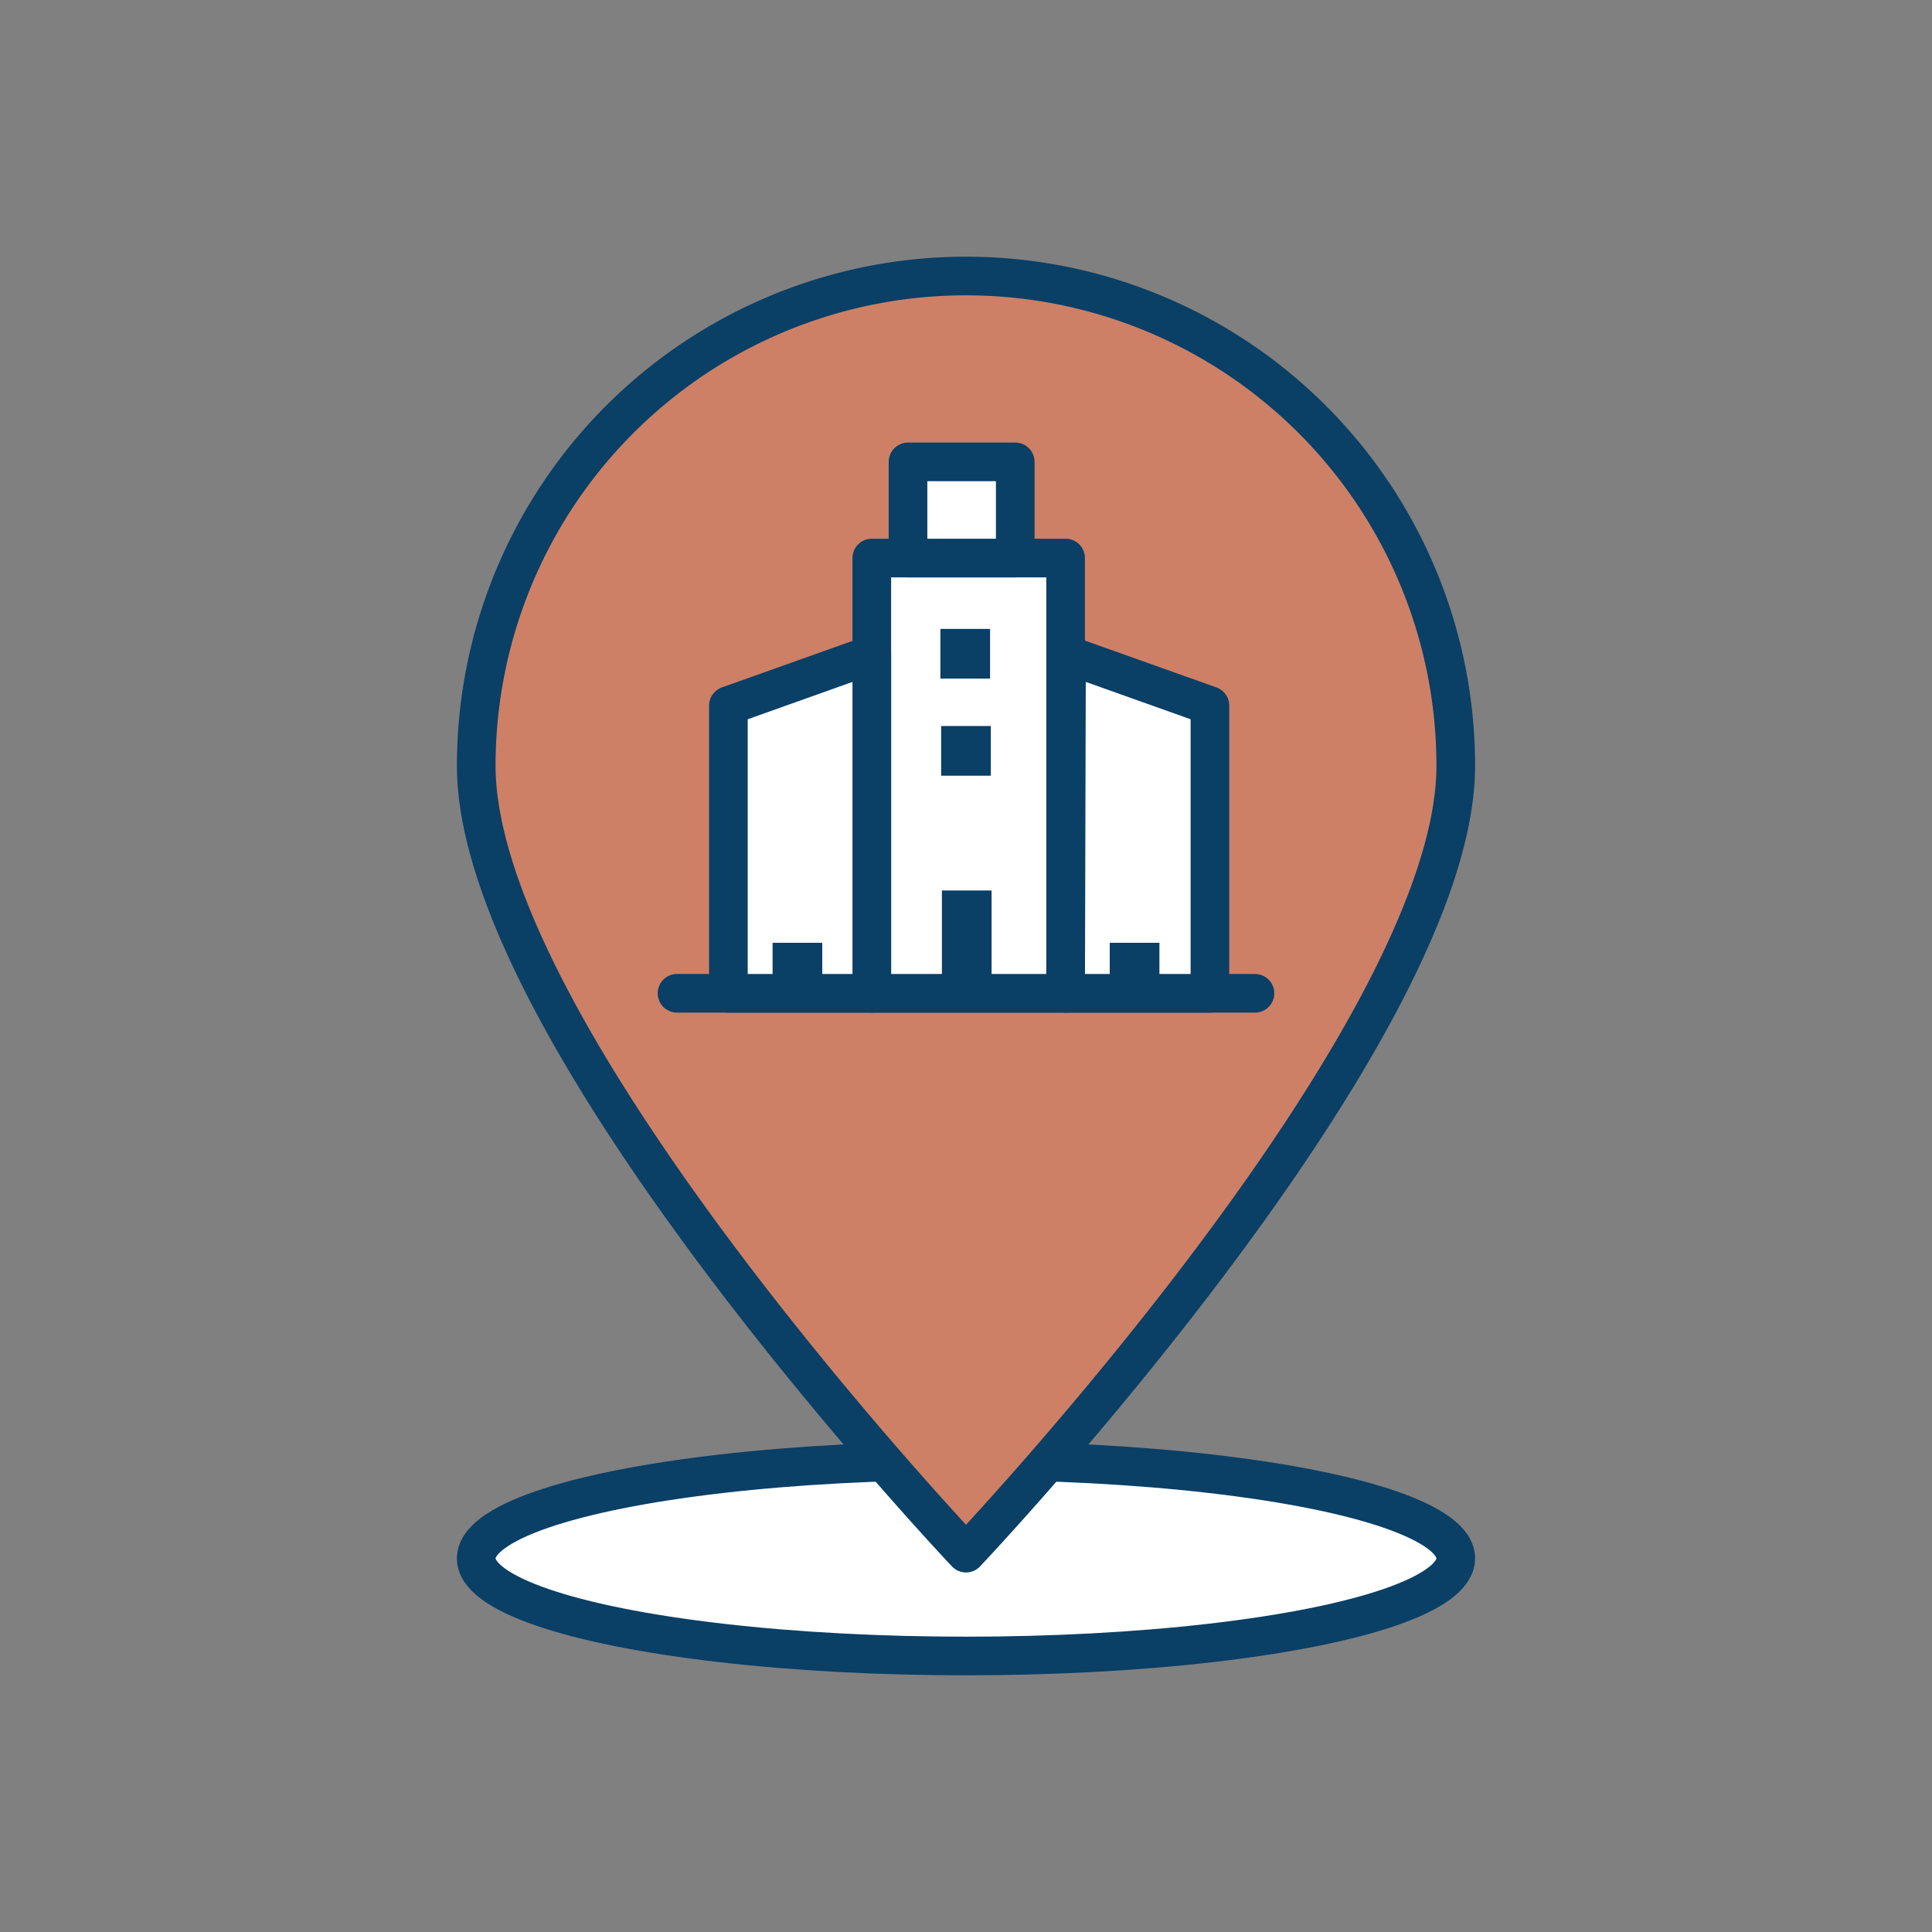
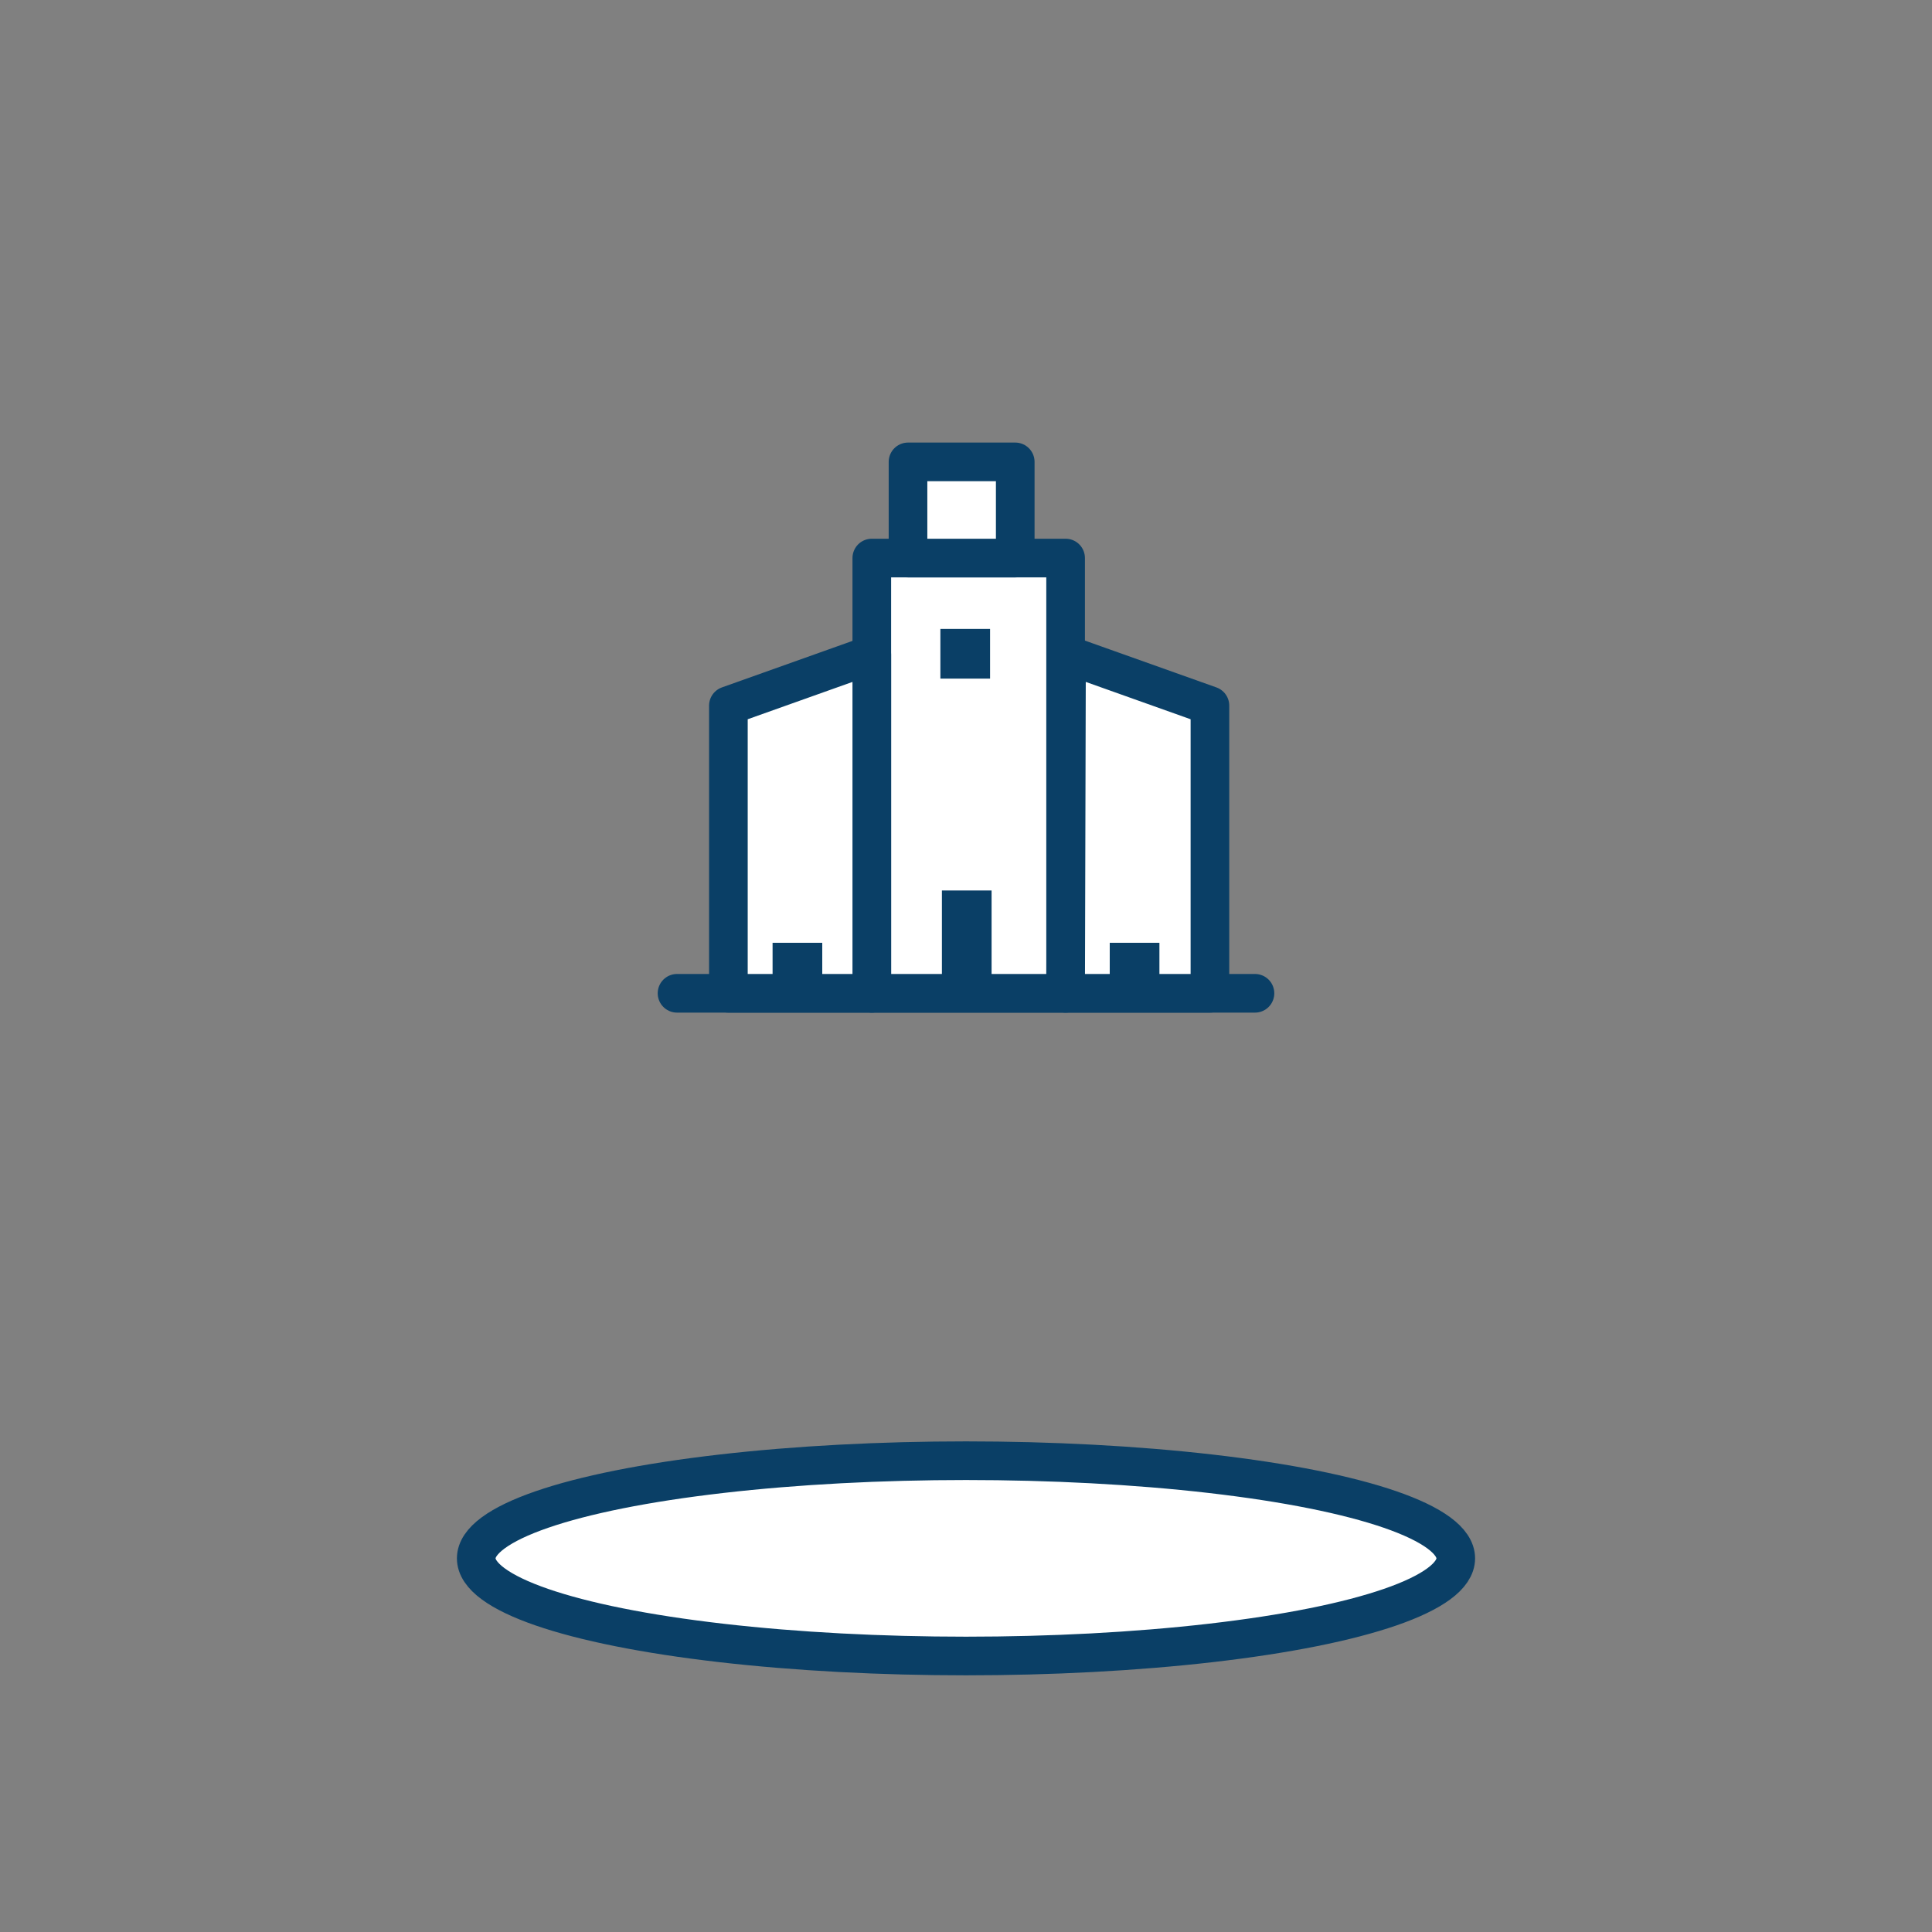
<svg xmlns="http://www.w3.org/2000/svg" viewBox="0 0 700 700">
  <rect x="0" y="0" width="700" height="700" fill="#808080" stroke="none" />
  <defs>
    <style>.cls-1{fill:#fff;}.cls-1,.cls-2,.cls-3{stroke:#0a3f66;stroke-linecap:round;stroke-width:14px;}.cls-1,.cls-2{stroke-linejoin:round;}.cls-2{fill:#cd8066;}.cls-3{fill:none;stroke-miterlimit:10;}.cls-4{fill:#0a3f66;}</style>
  </defs>
  <g id="Capa_3" data-name="Capa 3">
    <ellipse class="cls-1" cx="350" cy="564.62" rx="177.45" ry="35.38" />
-     <path class="cls-2" d="M527.45,277.45c0,98-177.45,285.28-177.45,285.28S172.55,375.45,172.55,277.45a177.45,177.45,0,0,1,354.9,0Z" />
    <line class="cls-3" x1="245.3" y1="359.89" x2="454.7" y2="359.89" />
    <rect class="cls-1" x="315.87" y="202.19" width="70.22" height="157.7" />
    <polygon class="cls-1" points="263.91 255.66 315.87 237.15 315.87 359.89 263.91 359.89 263.91 255.66" />
    <polygon class="cls-1" points="438.38 359.89 438.38 255.66 386.42 237.15 386.09 359.89 438.38 359.89" />
    <rect class="cls-1" x="328.99" y="167.35" width="38.85" height="34.84" />
    <rect class="cls-4" x="340.72" y="227.87" width="18" height="18" />
-     <rect class="cls-4" x="341" y="263.05" width="18" height="18" />
    <rect class="cls-4" x="341.27" y="322.64" width="18" height="37.25" />
    <rect class="cls-4" x="279.92" y="341.59" width="18" height="18" />
    <rect class="cls-4" x="402.08" y="341.59" width="18" height="18" />
  </g>
</svg>